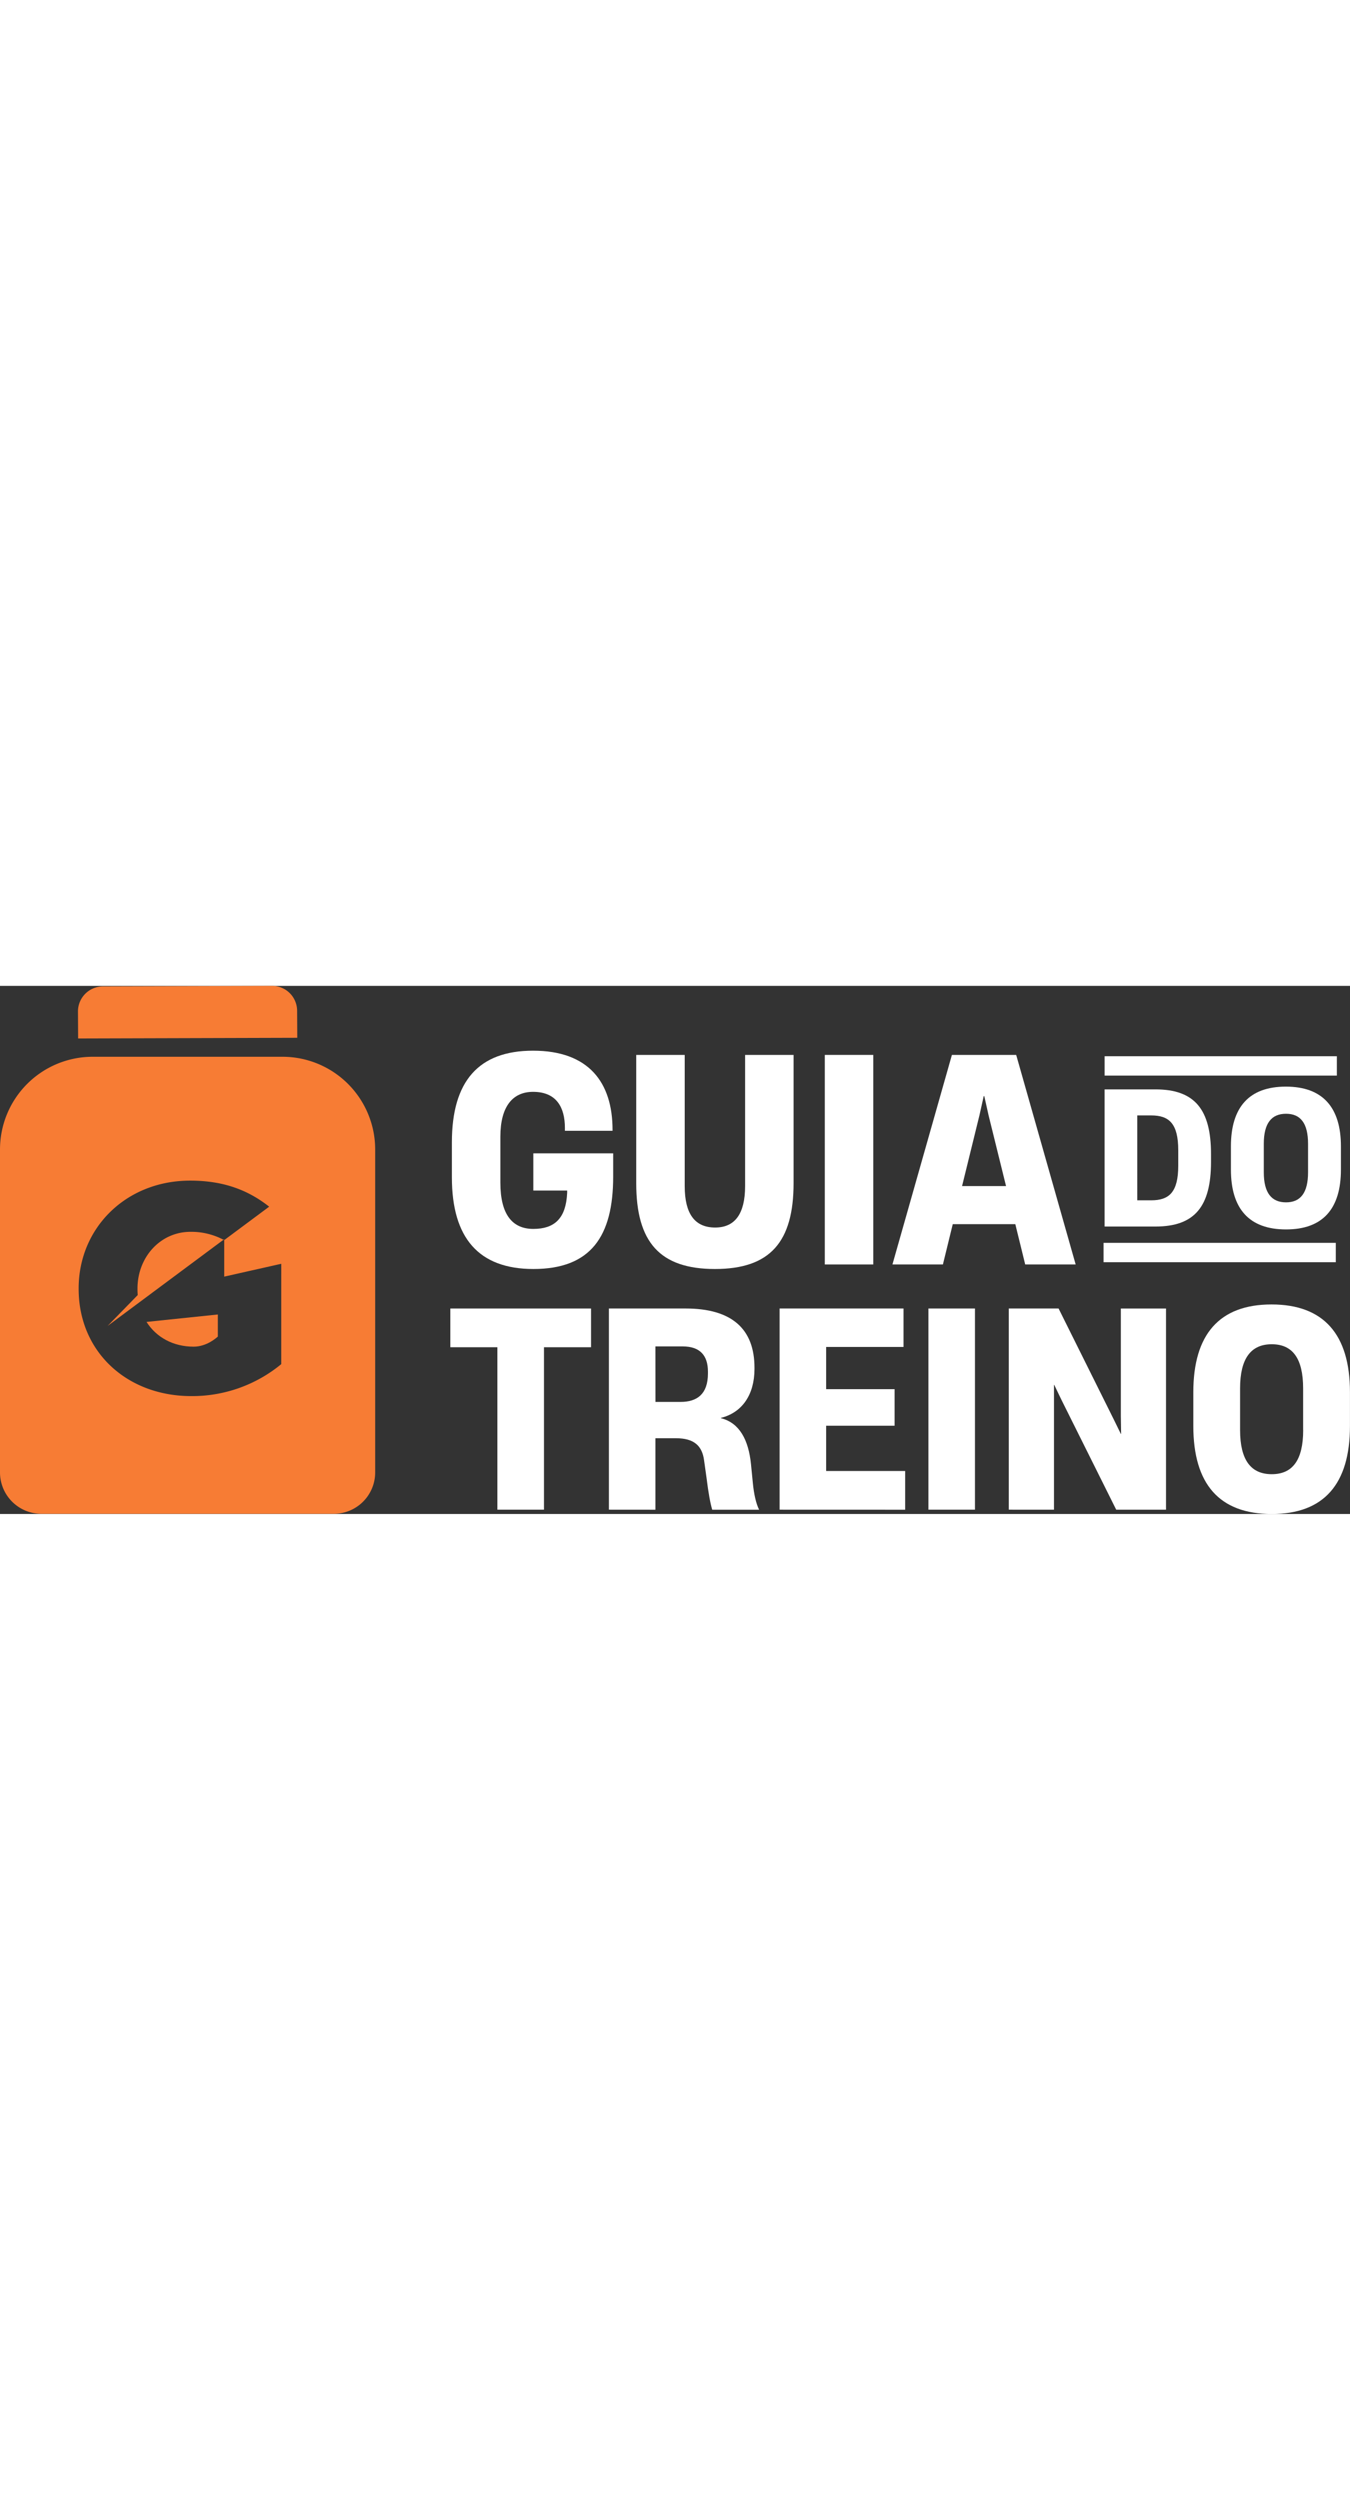
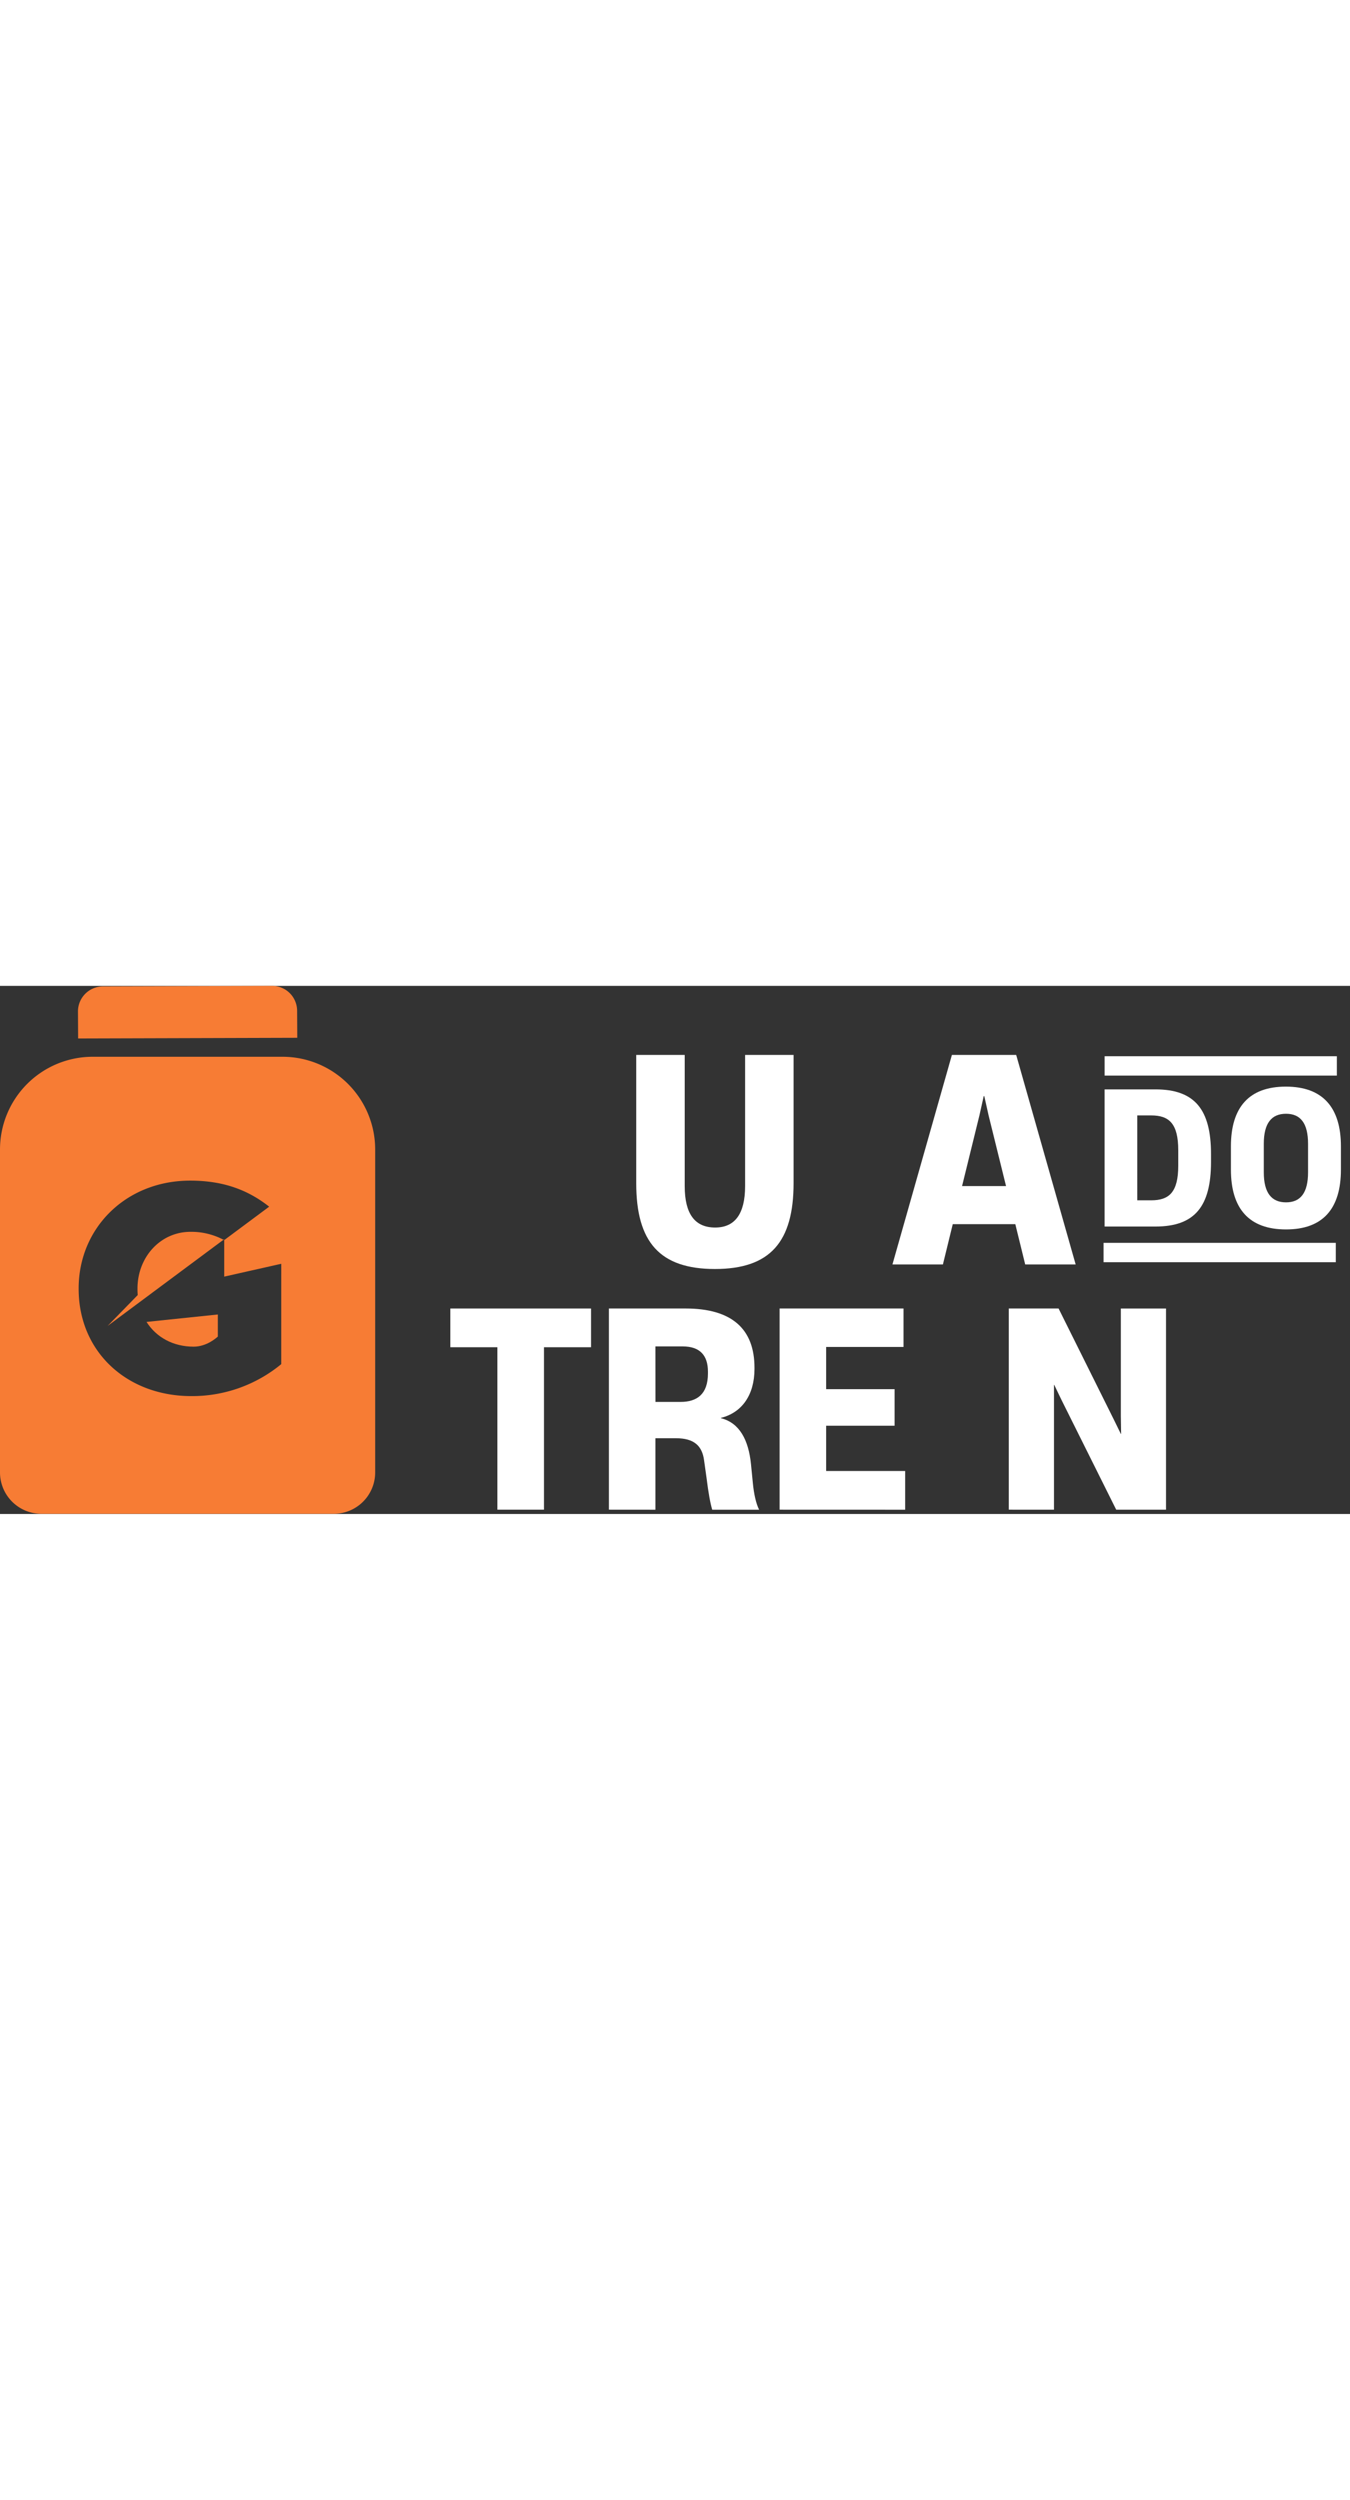
<svg xmlns="http://www.w3.org/2000/svg" width="200" viewBox="0 0 946.7 370.14">
  <rect x="0" y="0" width="946.7" height="370.14" fill="#333333" stroke="none" />
  <defs>
    <style>.cls-1{fill:#fff;}.cls-2{fill:#f77c34;}</style>
  </defs>
  <g id="Camada_2" data-name="Camada 2">
    <g id="Camada_18" data-name="Camada 18">
      <g id="Logo_Marca" data-name="Logo Marca">
        <g id="logo">
-           <path class="cls-1" d="M316.89,134.18V109.67c0-42.89,18.77-64.24,56.93-64.24,38.94,0,55.74,22.14,55.74,55.54v.6H396.15v-2c0-14.43-5.93-25.3-22.33-25.3-14,0-22.93,9.88-22.93,31.43v32.22c0,22.73,8.69,32.42,23.12,32.42,14.83,0,22.93-7.32,23.72-25.31v-1.58H374V117.38H430v16.21c0,41.91-15.61,64.84-55.94,64.84C335.86,198.43,316.89,176.88,316.89,134.18Z" />
          <path class="cls-1" d="M446.16,138.33V48.39h34v91.92c0,19.77,7.31,29.06,21.35,29.06,13.64,0,21-9.29,21-29.06V48.39h34v89.75c0,41.31-16.41,60.29-55.15,60.29C462.76,198.43,446.16,179.65,446.16,138.33Z" />
-           <path class="cls-1" d="M578.4,195.26V48.39h34V195.26Z" />
          <path class="cls-1" d="M718.94,195.26,712,167H668.13l-6.91,28.26H625.83L667.54,48.39h45.07l41.71,146.87Zm-44.28-54.95H705.5L693.24,90.69l-3-13.44h-.39l-3,13.44Z" />
          <path class="cls-1" d="M348.8,367.11V253.26h-33V226.12h98.67v27.14h-33V367.11Z" />
          <path class="cls-1" d="M427,367.11v-141h53.7c32.64,0,48.39,14.42,48.39,41.56v.76c0,18.4-8.92,30.74-23.53,34.34V303c13.09,3.23,19.36,15.37,21.06,32.07l1.33,13.47c.76,7.78,2.28,14.42,4.37,18.6H499.46c-1.33-4.37-2.66-11.58-4-22.39l-1.71-12.15c-1.33-10.24-7-15.56-19.74-15.56H459.61v50.1Zm32.64-75.52h17.65c11.38,0,19.16-5.32,19.16-19.93v-1.33c0-11.38-5.69-17.64-17.64-17.64H459.61Z" />
          <path class="cls-1" d="M546.7,367.11v-141h86.91v26.95H579.34v29.6h48v25.62h-48V340h55.41v27.14Z" />
-           <path class="cls-1" d="M651.07,367.11v-141H683.7v141Z" />
          <path class="cls-1" d="M707.42,367.11v-141h34.91l38.33,77L786,314h.19L786,301.45V226.12h31.68v141H782.75l-38.33-76.85-5.12-10.63h-.19v87.48Z" />
-           <path class="cls-1" d="M836.83,308.47V284.76c0-40.42,18.21-61.48,54.84-61.48s55,21.06,55,61.48v23.71c0,40.61-18.22,61.67-54.84,61.67C855,370.14,836.83,349.08,836.83,308.47Zm77,2.85V282.1c0-21.25-7.59-30.93-22-30.93s-22.21,9.68-22.21,30.93v29.22c0,21.25,7.78,30.93,22.21,30.93S913.87,332.57,913.87,311.32Z" />
          <path class="cls-1" d="M774.61,168.67V72.55h35.71c27.58,0,38.91,14.23,38.91,45.28v5.56c0,30.92-11.19,45.28-38.91,45.28Zm22.92-18.37h9.73c12.52,0,19-5.56,19-24.32V115.24c0-18.89-6.53-24.45-19-24.45h-9.73Z" />
          <path class="cls-1" d="M863.19,128.7V112.52C863.19,85,876,70.61,901.7,70.61S940.34,85,940.34,112.52V128.7c0,27.68-12.79,42-38.51,42S863.19,156.38,863.19,128.7Zm54.1,1.94V110.71c0-14.49-5.33-21.08-15.46-21.08s-15.59,6.59-15.59,21.08v19.93c0,14.49,5.47,21.08,15.59,21.08S917.29,145.13,917.29,130.64Z" />
          <rect class="cls-1" x="773.88" y="180.11" width="162.86" height="13.57" />
          <rect class="cls-1" x="774.62" y="49.31" width="162.86" height="13.57" />
        </g>
        <g id="Marca">
          <path class="cls-2" d="M96.41,212.21v.41c0,1.38.06,2.74.17,4.07L75.43,238.36l81.3-60.42a48.24,48.24,0,0,0-23.19-5.56C112.59,172.38,96.41,190,96.41,212.21Z" />
          <path class="cls-2" d="M156.73,177.94l.45.22v-.56Z" />
          <path class="cls-2" d="M198.17,49.69H65a65,65,0,0,0-65,65V341A29,29,0,0,0,29.05,370H234.1a29,29,0,0,0,29-29.05V114.66A65,65,0,0,0,198.17,49.69Zm-.94,162.19v53.23a98.21,98.21,0,0,1-63.07,22.4c-45.22,0-79-31.12-79-75.09V212c0-42.32,33.19-75.51,78.2-75.51,23.6,0,40.8,6.75,55.4,18.26l-31.52,23.43,0,0v25.6l40-9Z" />
          <path class="cls-2" d="M135.82,252.87c9.15,0,16.1-6.3,16.93-7.08V230.31l-50,5.21C109.55,246.24,121.37,252.87,135.82,252.87Z" />
          <path class="cls-2" d="M208.46,36.39l-.1-18.93A17.51,17.51,0,0,0,190.81,0L72.15.39A17.52,17.52,0,0,0,54.68,17.94l.11,18.93Z" />
        </g>
      </g>
    </g>
  </g>
</svg>